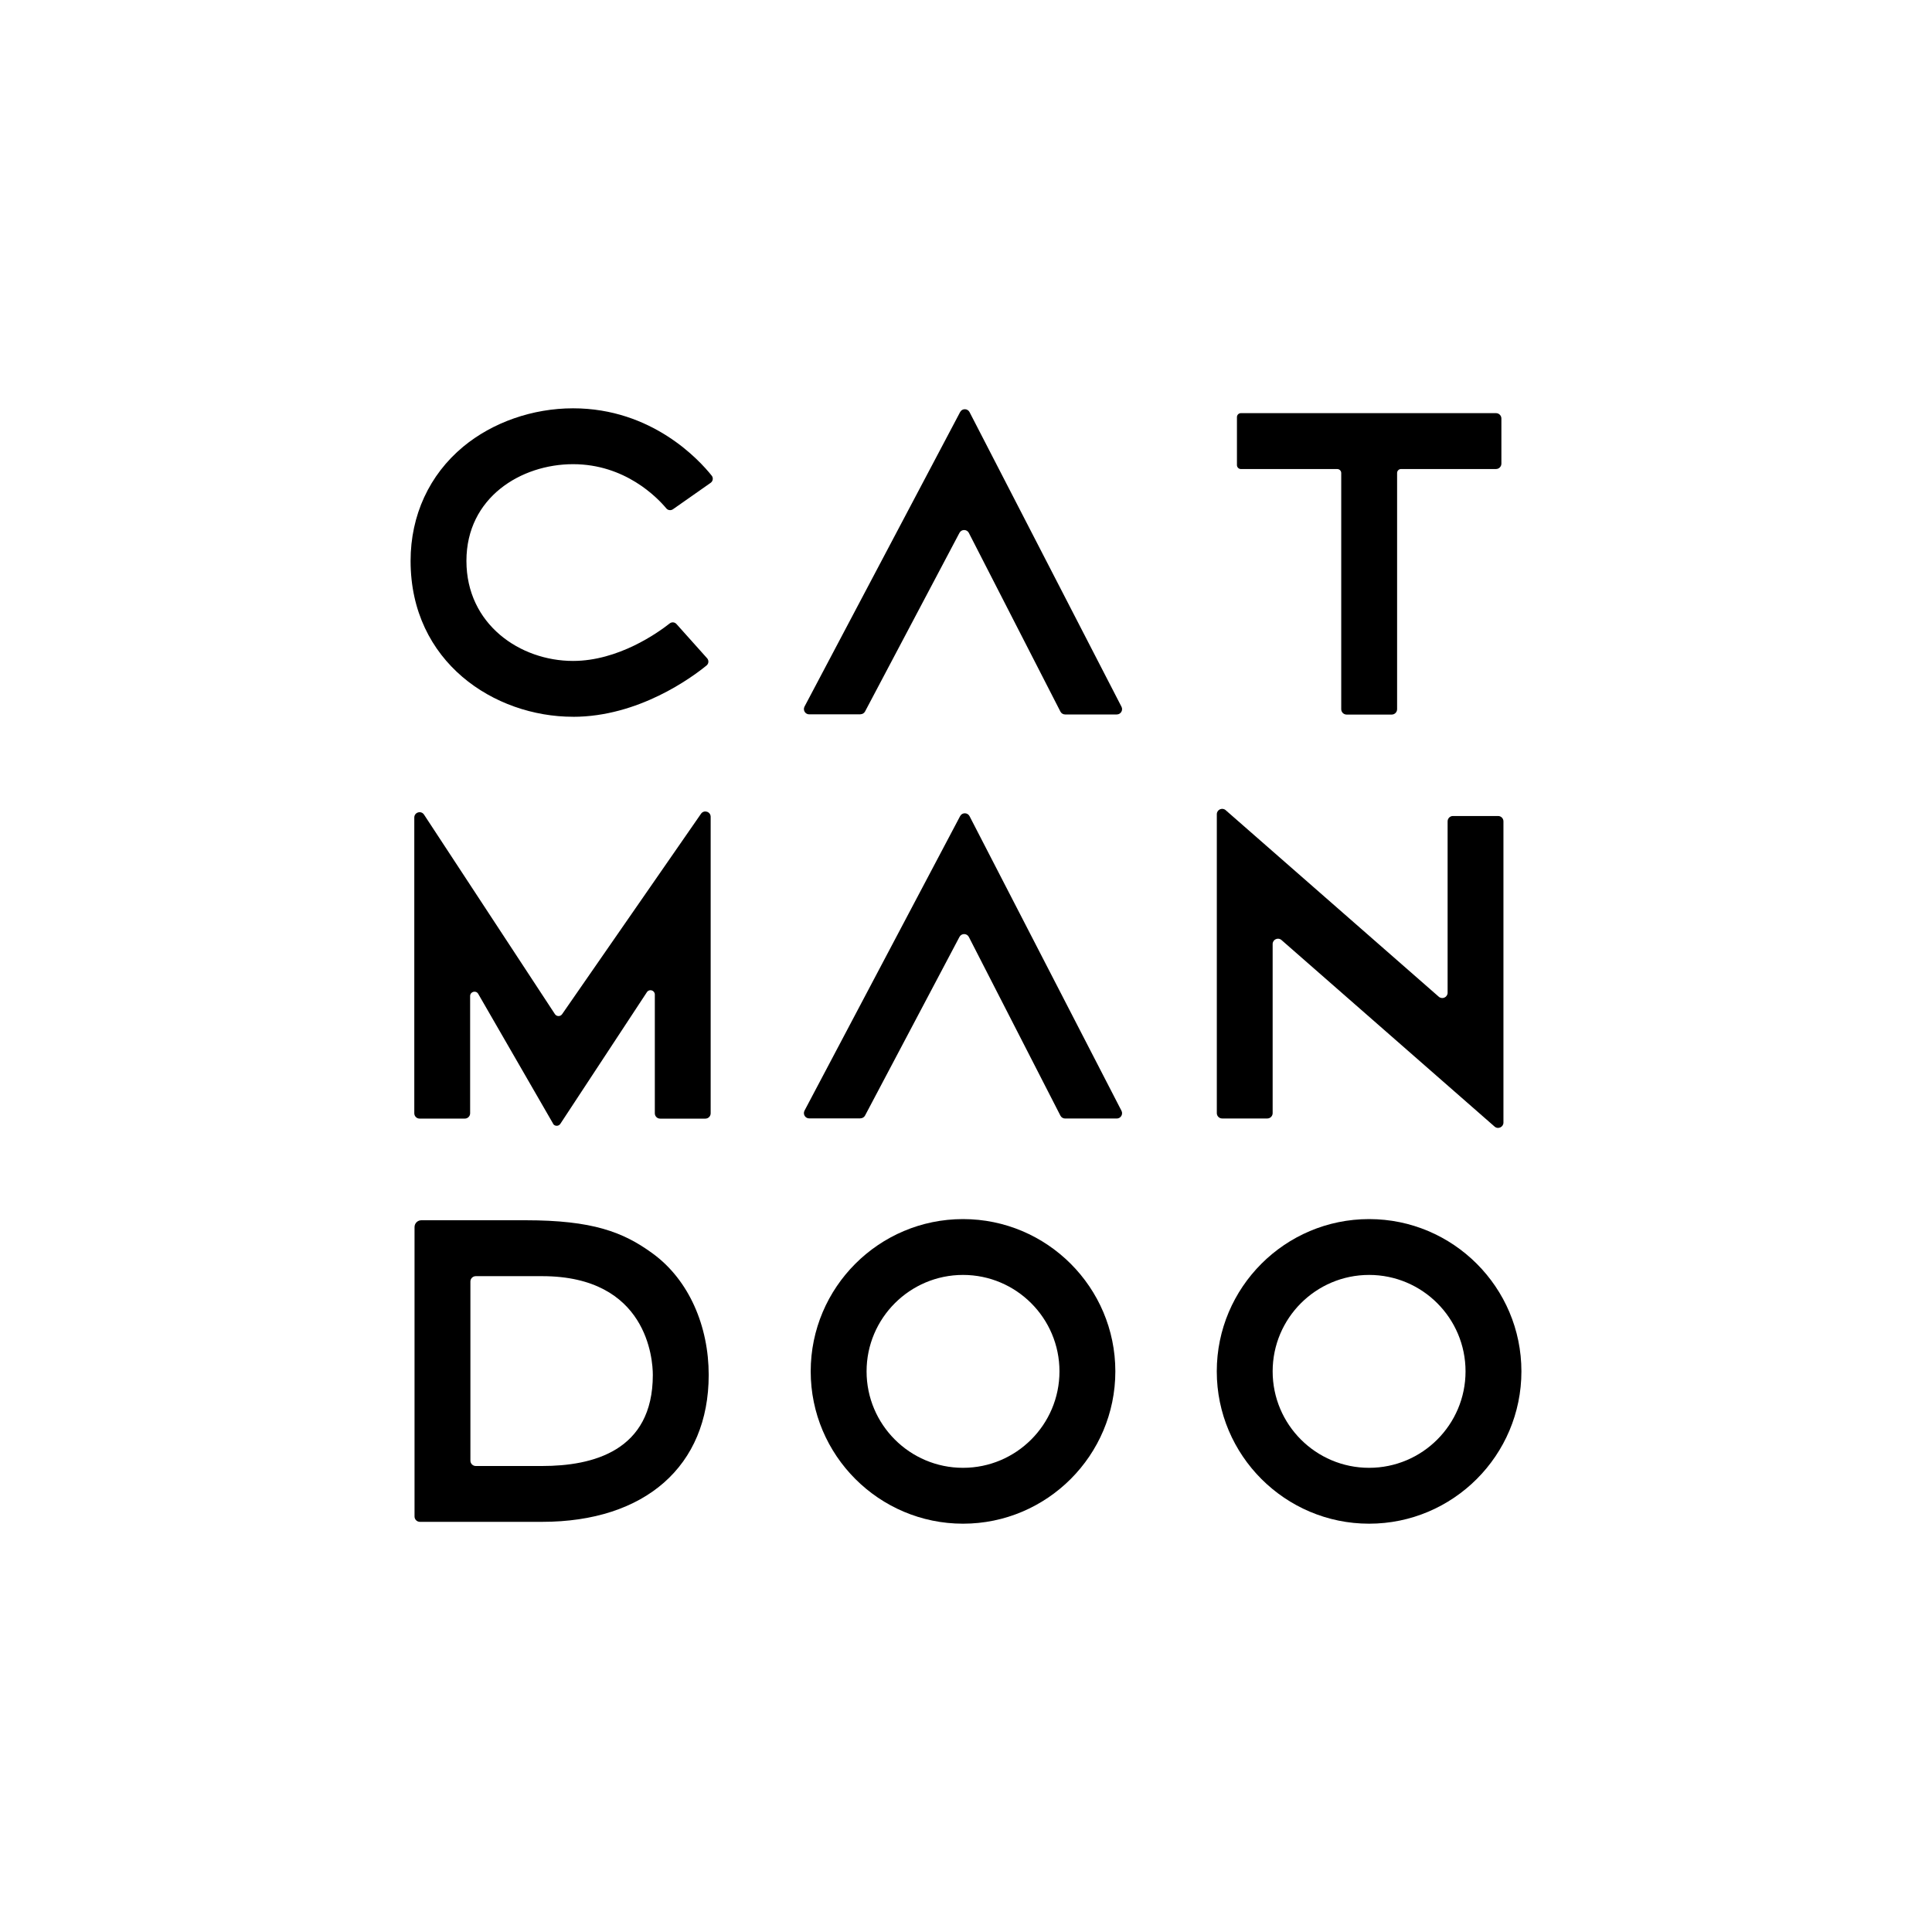
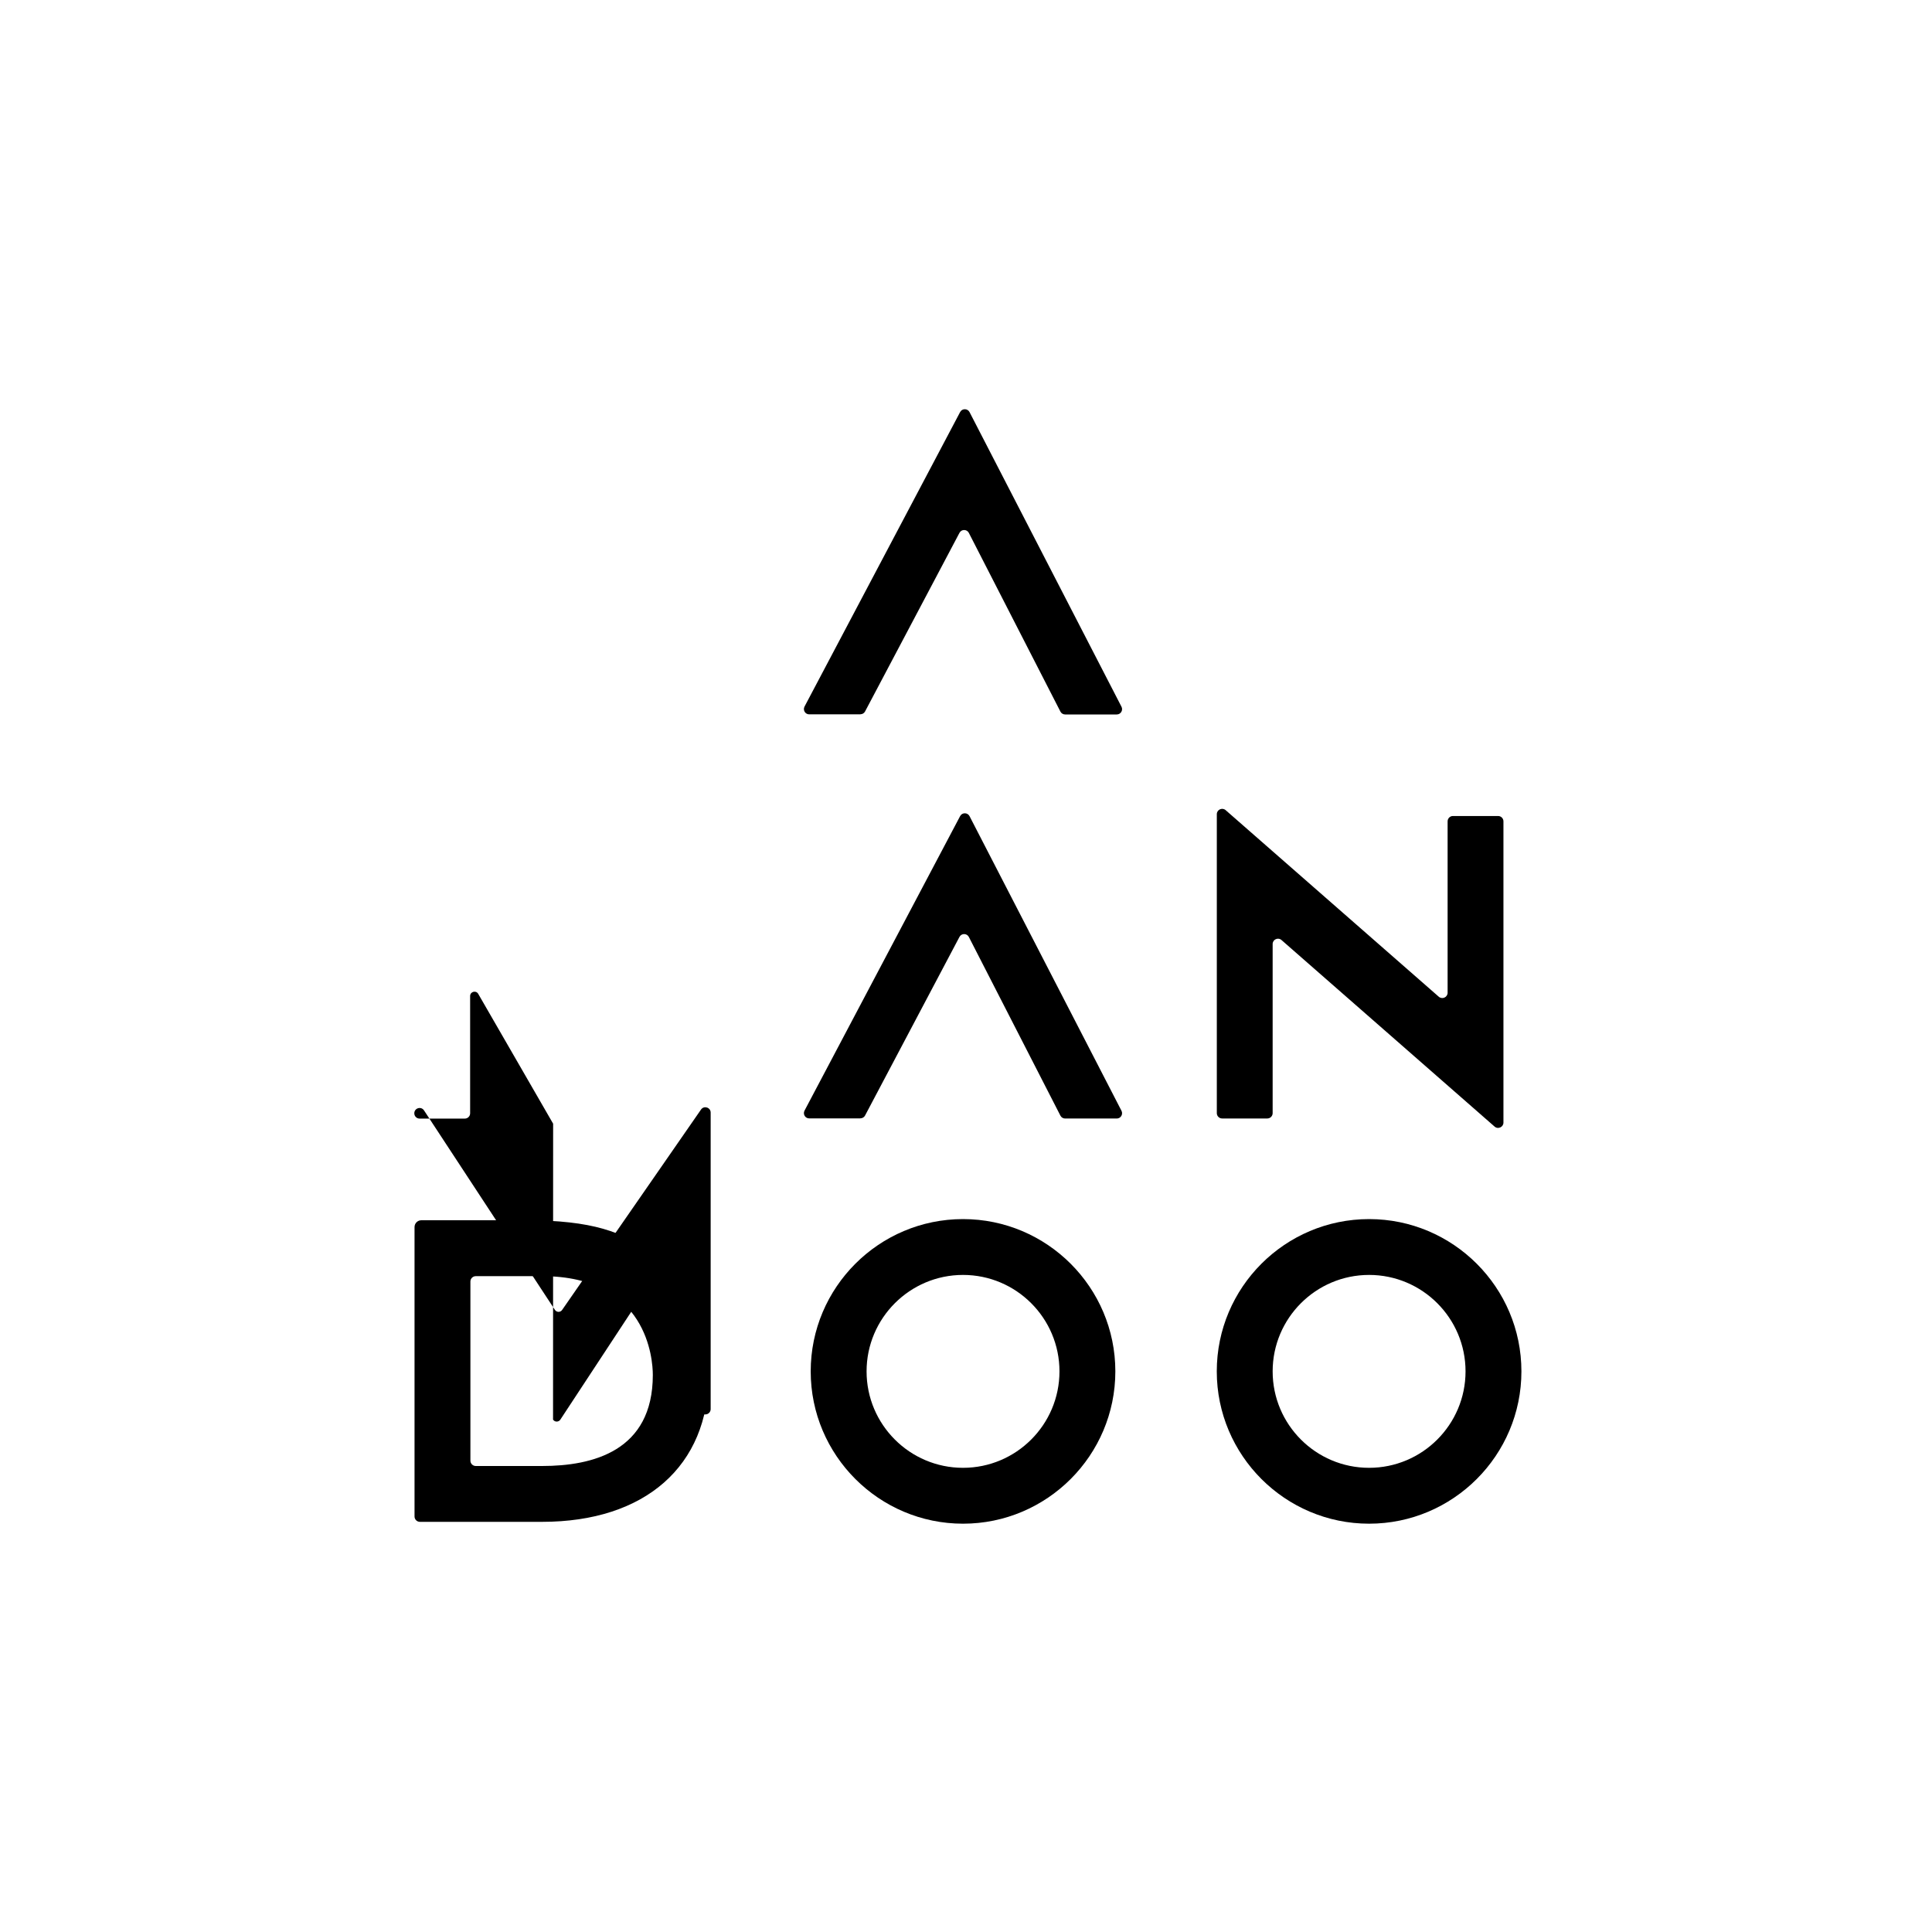
<svg xmlns="http://www.w3.org/2000/svg" id="uuid-f97065c4-e075-4c2a-9653-0153c693f24d" viewBox="0 0 500 500">
  <g id="uuid-4943a389-37e8-44e8-9ca4-8295126b9778">
    <path d="M354.32,329.95c-13.76,0-24.96,11.19-24.96,24.96s11.19,24.96,24.96,24.96,24.96-11.19,24.96-24.96-11.19-24.96-24.96-24.96M354.32,394.33c-21.73,0-39.42-17.68-39.42-39.42s17.68-39.41,39.42-39.41,39.42,17.68,39.42,39.41-17.68,39.42-39.42,39.42" />
    <path d="M249.23,329.95c-13.76,0-24.96,11.19-24.96,24.96s11.19,24.96,24.96,24.96,24.96-11.19,24.96-24.96-11.19-24.96-24.96-24.96M249.23,394.33c-21.73,0-39.42-17.68-39.42-39.42s17.68-39.41,39.42-39.41,39.42,17.68,39.42,39.41-17.68,39.42-39.42,39.42" />
    <path d="M121.74,378.01c0,.76.62,1.39,1.39,1.39h17.17c13.08,0,28.65-3.85,28.65-23.56,0-3.98-1.38-25.57-28.65-25.57h-17.17c-.76,0-1.39.62-1.39,1.39v46.37h0ZM140.3,393.85h-31.63c-.76,0-1.39-.62-1.39-1.39v-74.89c0-.98.79-1.77,1.77-1.77h26.91c17.39,0,25.32,3.04,32.91,8.57,9.51,6.92,14.54,18.93,14.54,31.46,0,23.63-16.52,38.02-43.11,38.02" />
    <path d="M222.66,289.44h-13.24c-1.04,0-1.69-1.1-1.21-2.01l40.27-76.22c.51-.98,1.92-.97,2.43,0l39.33,76.26c.47.91-.19,2-1.21,2h-13.39c-.51,0-.98-.29-1.21-.75l-23.69-46.23c-.5-.99-1.91-1-2.43-.02l-24.43,46.22c-.23.45-.7.73-1.21.73" />
    <path d="M386.8,291.56l-55.15-48.28c-.9-.78-2.29-.15-2.29,1.04v43.76c0,.76-.62,1.38-1.38,1.38h-11.69c-.76,0-1.38-.62-1.38-1.38v-77.37c0-1.18,1.4-1.82,2.29-1.04l55.15,48.28c.9.78,2.29.15,2.29-1.04v-44.35c0-.76.62-1.38,1.38-1.38h11.69c.76,0,1.38.62,1.38,1.38v77.96c0,1.18-1.4,1.82-2.29,1.04" />
-     <path d="M143.15,290.81l-19.41-33.64c-.6-.95-2.07-.52-2.07.6v30.35c0,.76-.62,1.37-1.37,1.37h-11.71c-.76,0-1.37-.62-1.37-1.37v-76.55c0-1.35,1.75-1.89,2.51-.76l33.89,51.65c.44.65,1.39.66,1.84.03l35.97-51.9c.77-1.09,2.49-.54,2.49.8v76.74c0,.76-.62,1.37-1.37,1.37h-11.71c-.76,0-1.37-.62-1.37-1.37v-30.74c0-1.09-1.4-1.54-2.03-.65l-22.45,34.15c-.47.64-1.44.62-1.86-.06" />
-     <path d="M387.15,106.92h-66c-.57,0-1.03.46-1.03,1.03v12.41c0,.57.46,1.03,1.03,1.03h24.93c.57,0,1.03.46,1.03,1.03v61.12c0,.76.62,1.39,1.39,1.39h11.68c.76,0,1.39-.62,1.39-1.39v-61.13c0-.57.46-1.03,1.03-1.03h24.57c.76,0,1.39-.62,1.39-1.39v-11.68c0-.76-.62-1.39-1.39-1.39" />
+     <path d="M143.15,290.81l-19.41-33.64c-.6-.95-2.07-.52-2.07.6v30.35c0,.76-.62,1.37-1.37,1.37h-11.71c-.76,0-1.37-.62-1.37-1.37c0-1.35,1.75-1.89,2.51-.76l33.89,51.65c.44.65,1.39.66,1.84.03l35.97-51.9c.77-1.09,2.49-.54,2.49.8v76.74c0,.76-.62,1.37-1.37,1.37h-11.71c-.76,0-1.37-.62-1.37-1.37v-30.74c0-1.09-1.4-1.54-2.03-.65l-22.45,34.15c-.47.64-1.44.62-1.86-.06" />
    <path d="M222.66,184.87h-13.24c-1.04,0-1.69-1.1-1.21-2.01l40.27-76.22c.51-.98,1.92-.97,2.43,0l39.33,76.26c.47.91-.19,2-1.21,2h-13.39c-.51,0-.98-.29-1.21-.75l-23.69-46.23c-.5-.99-1.91-1-2.43-.02l-24.43,46.22c-.23.45-.7.73-1.21.73" />
-     <path d="M148.31,185.5c-20.38,0-42.05-14.14-42.05-40.35,0-11.77,4.84-22.26,13.62-29.55,7.62-6.31,17.98-9.93,28.43-9.93,20.46,0,32.7,13.43,35.88,17.43.47.58.33,1.43-.28,1.86l-9.74,6.83c-.55.38-1.3.3-1.73-.22-2.41-2.88-10.7-11.44-24.14-11.44s-27.59,8.6-27.59,25.03,13.88,25.89,27.59,25.89c11.73,0,21.97-7.3,25.02-9.71.53-.42,1.3-.35,1.75.16l7.93,8.86c.49.55.43,1.39-.14,1.86-3.81,3.11-17.59,13.29-34.58,13.29" />
  </g>
</svg>